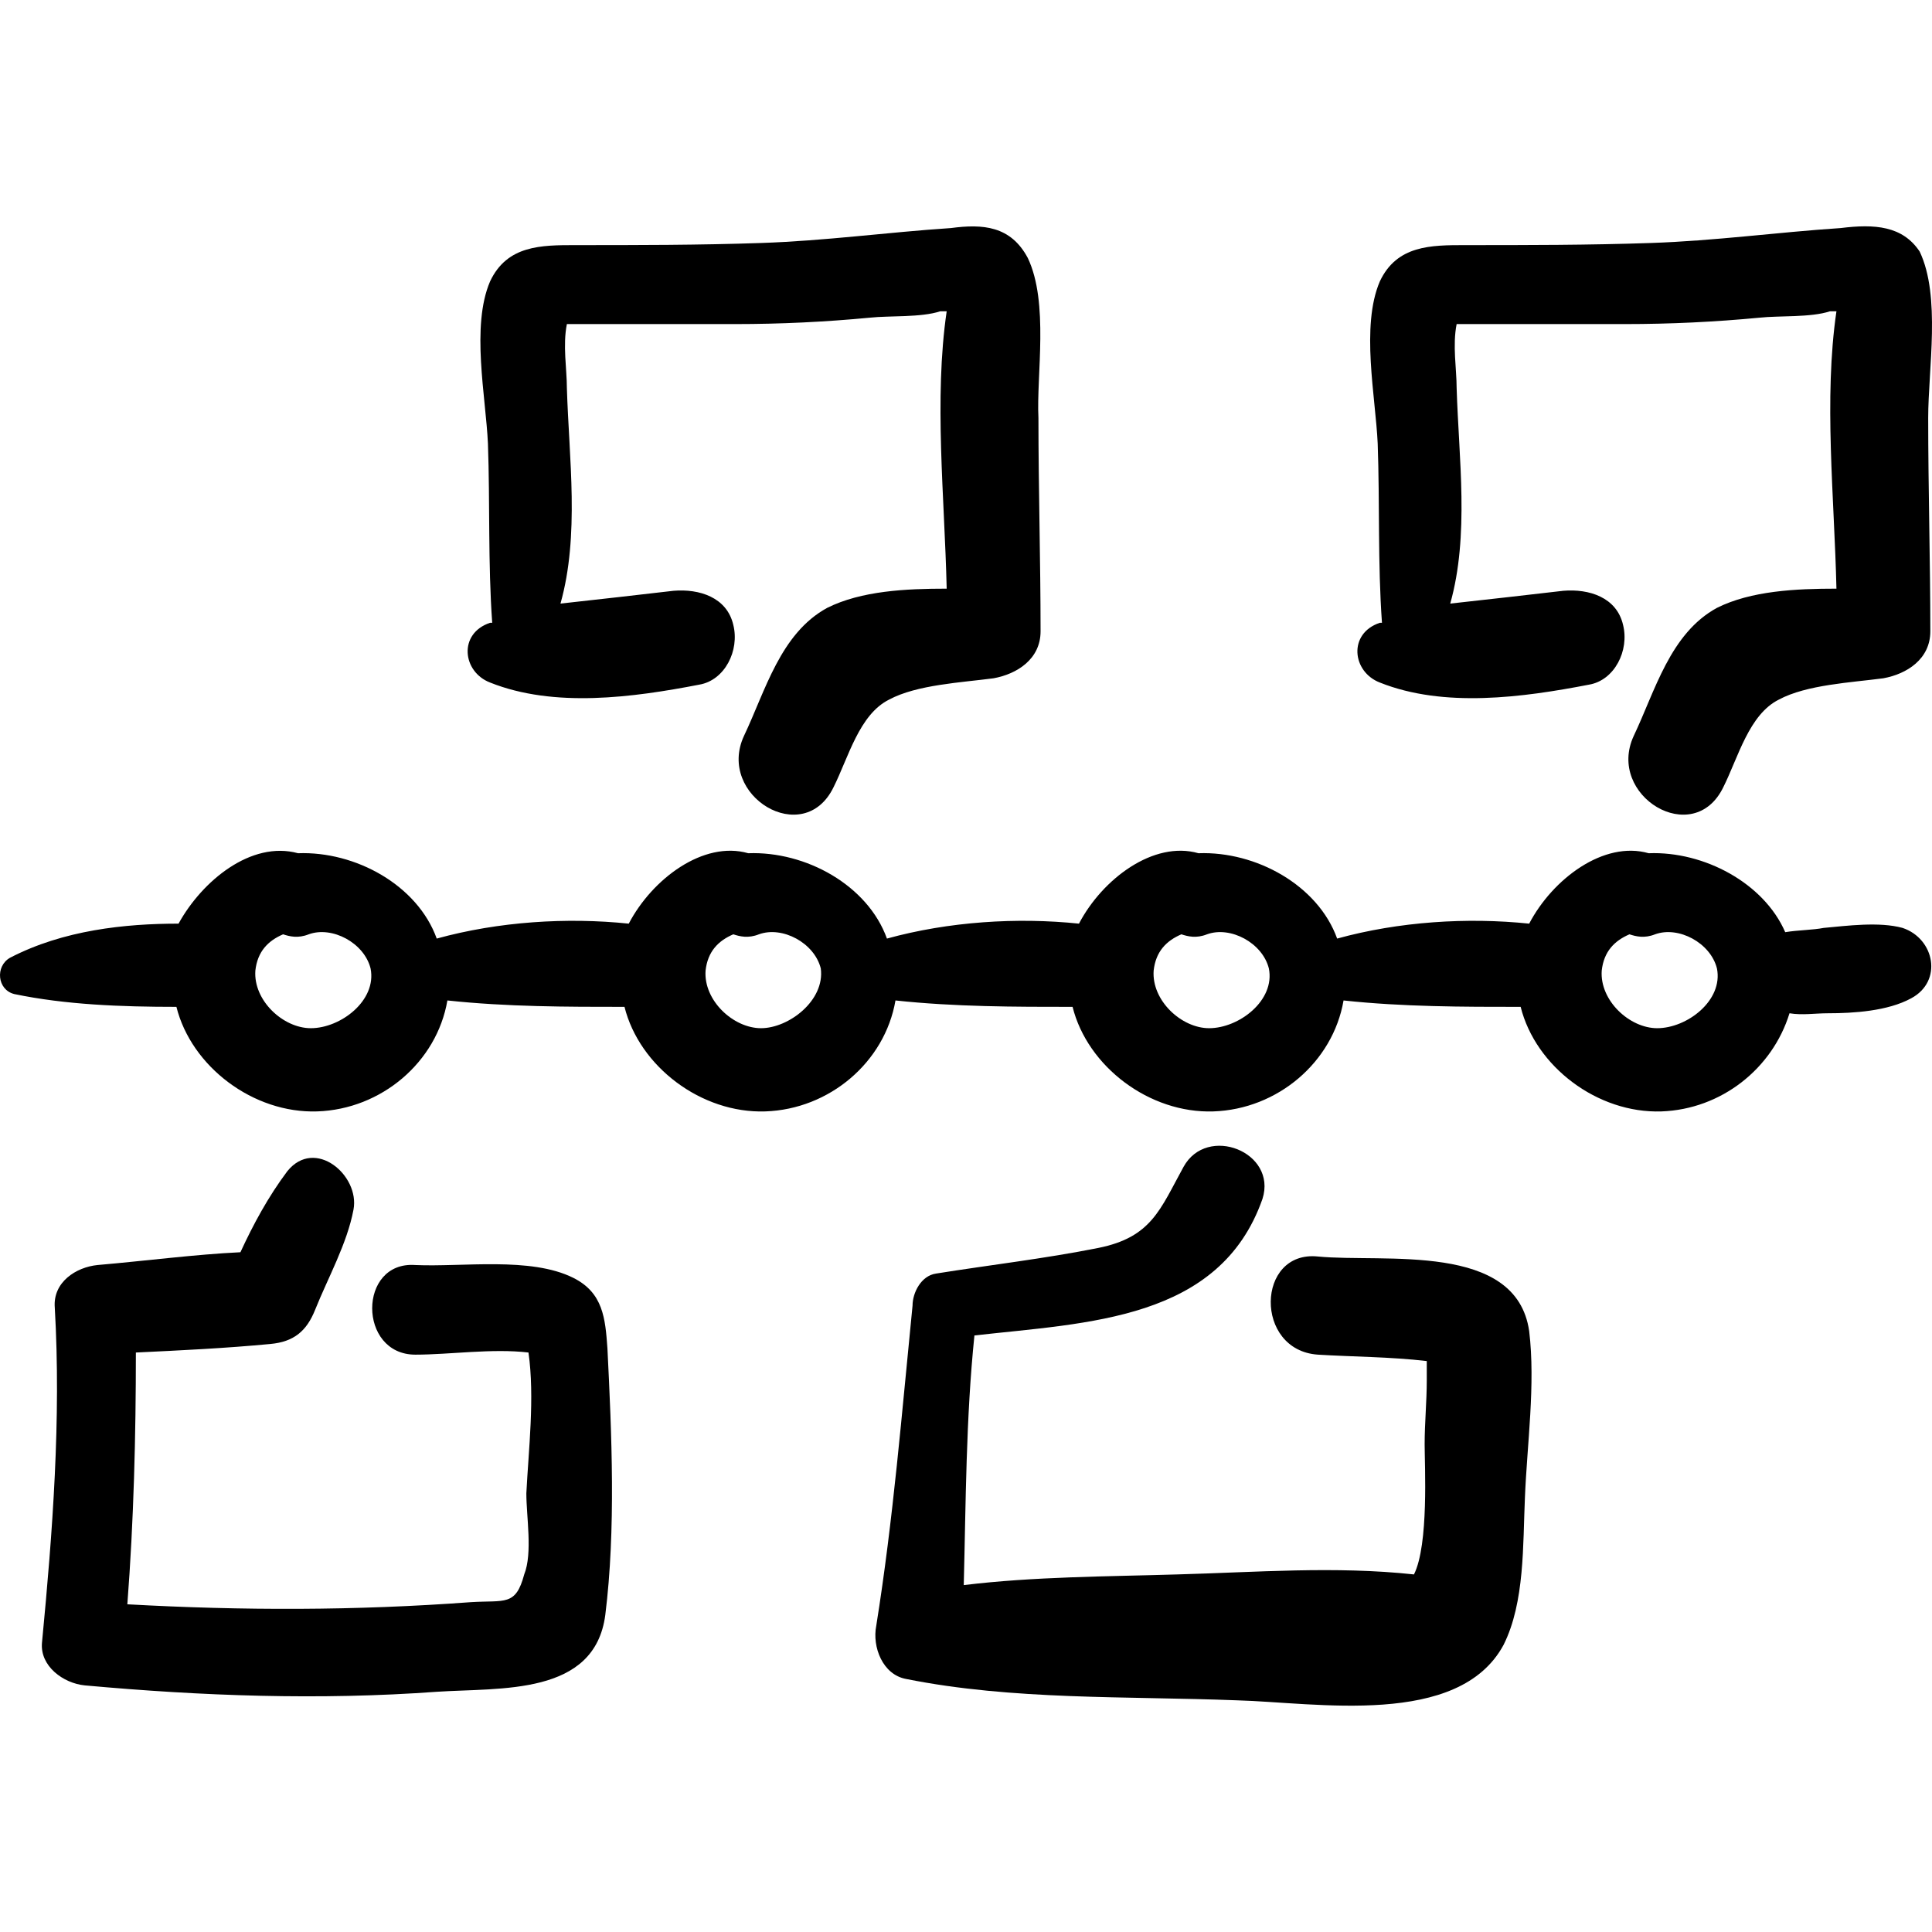
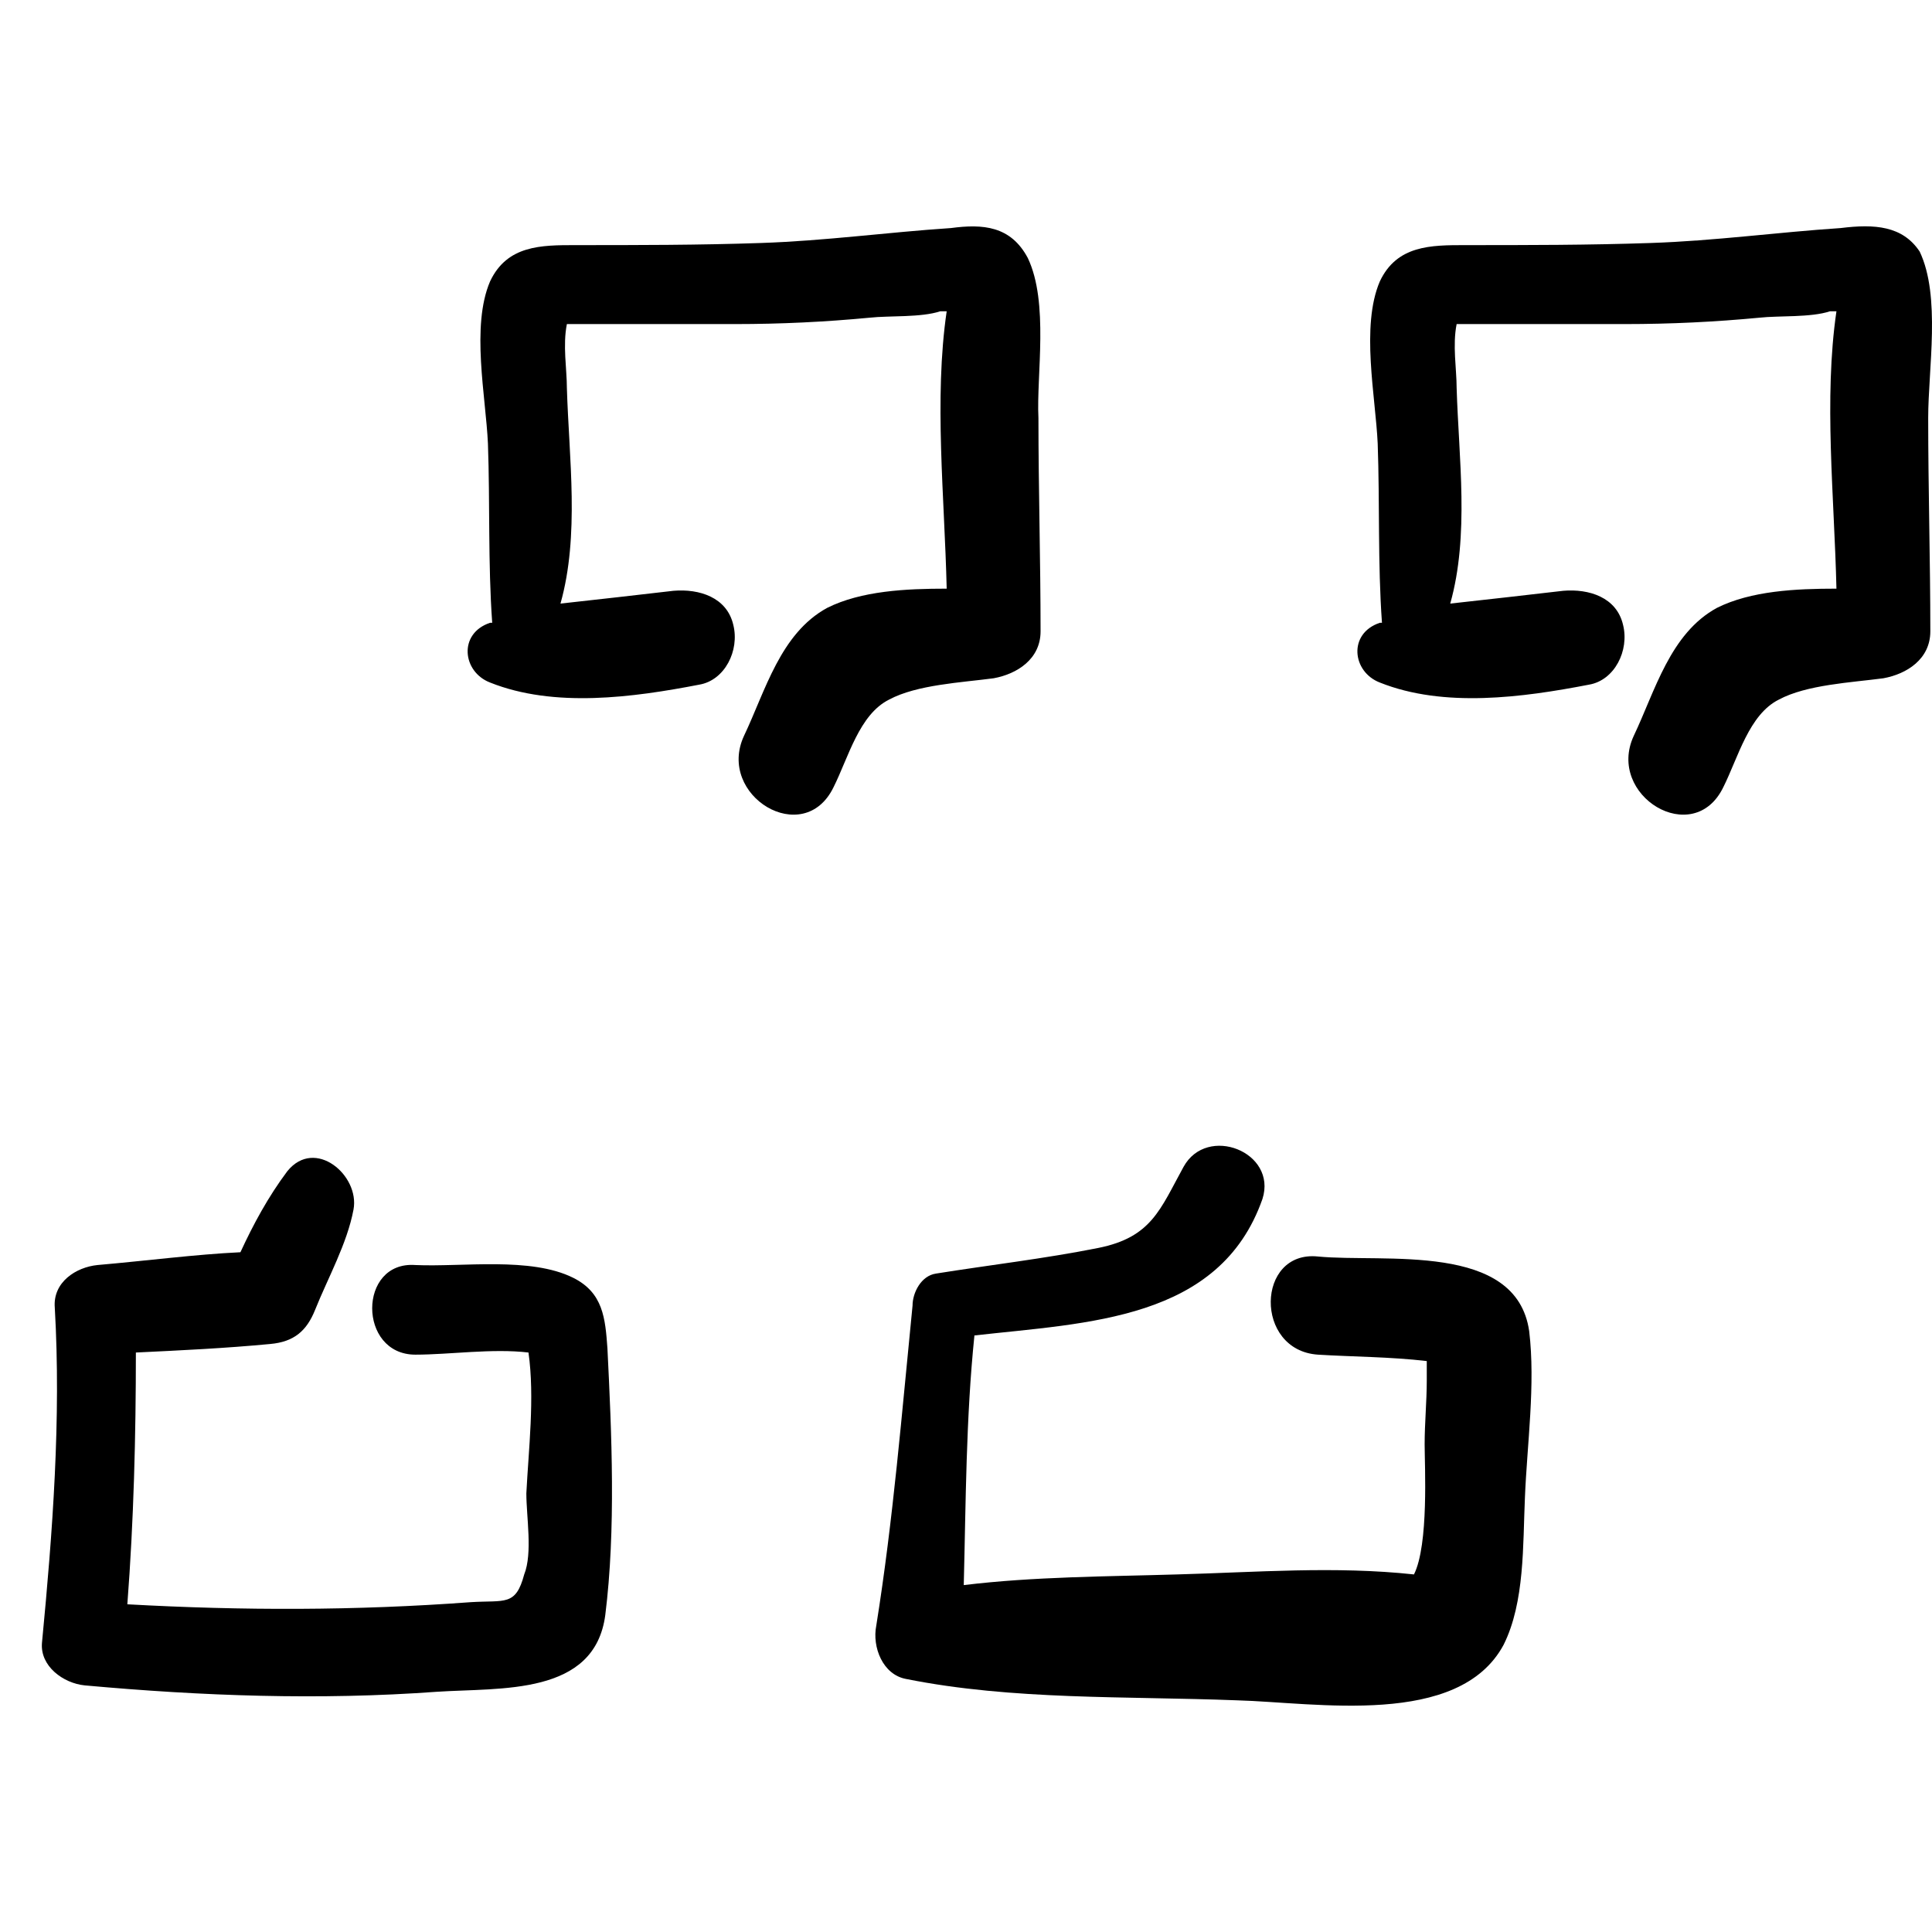
<svg xmlns="http://www.w3.org/2000/svg" id="Capa_1" enable-background="new 0 0 509.449 509.449" height="512" viewBox="0 0 509.449 509.449" width="512">
  <g>
    <g>
      <path d="m271.012 68.013c-4.501-8.44-11.815-9.002-20.255-7.877-16.879 1.125-33.196 3.376-50.075 3.938-16.316.563-32.633.563-48.949.563-9.002 0-18.004 0-22.505 9.565-5.064 11.815-1.125 30.382-.563 42.76.563 15.754 0 31.508 1.125 47.262 0 0 0 0-.563 0-8.44 2.813-7.314 12.941 0 15.754 16.879 6.752 37.697 3.938 55.138.563 6.752-1.125 10.69-9.002 9.002-15.754-1.688-7.314-9.002-9.565-15.754-9.002-9.565 1.125-19.692 2.251-29.82 3.376 5.064-18.004 2.251-38.259 1.688-56.826 0-5.064-1.125-11.253 0-16.879h5.064 39.385c11.815 0 23.631-.563 35.446-1.688 5.064-.563 13.503 0 18.567-1.688h1.688c-3.376 23.068-.563 48.949 0 73.143-10.69 0-22.505.563-31.508 5.064-12.378 6.752-16.316 21.943-21.943 33.758-7.314 15.754 15.754 29.82 23.631 13.503 3.938-7.877 6.752-19.13 14.629-23.068 7.314-3.938 19.13-4.501 27.569-5.626 6.189-1.125 12.378-5.064 12.378-12.378 0-18.567-.563-37.697-.563-56.264-.562-11.254 2.814-30.383-2.812-42.199z" />
      <path d="m485.377 60.136c-16.879 1.125-33.196 3.376-50.075 3.938-16.316.563-32.633.563-48.949.563-9.002 0-18.004 0-22.505 9.565-5.064 11.815-1.125 30.382-.563 42.76.563 15.754 0 31.508 1.125 47.262 0 0 0 0-.563 0-8.44 2.813-7.314 12.941 0 15.754 16.879 6.752 37.697 3.938 55.138.563 6.752-1.125 10.69-9.002 9.002-15.754-1.688-7.314-9.002-9.565-15.754-9.002-9.565 1.125-19.692 2.251-29.82 3.376 5.064-18.004 2.251-38.259 1.688-56.826 0-5.064-1.125-11.253 0-16.879h5.064 39.385c11.815 0 23.631-.563 35.446-1.688 5.064-.563 13.503 0 18.567-1.688h1.688c-3.376 23.068-.563 48.949 0 73.143-10.69 0-22.505.563-31.508 5.064-12.378 6.752-16.316 21.943-21.943 33.758-7.314 15.754 15.754 29.82 23.631 13.503 3.938-7.877 6.752-19.13 14.629-23.068 7.314-3.938 19.13-4.501 27.569-5.626 6.189-1.125 12.378-5.064 12.378-12.378 0-18.567-.563-37.697-.563-56.264 0-12.941 3.376-32.07-2.251-43.886-4.5-6.752-11.814-7.315-20.816-6.19z" />
-       <path d="m501.693 244.681c-6.189-1.688-14.629-.563-20.818 0-2.813.563-6.752.563-10.128 1.125-5.626-12.941-21.38-21.38-36.009-20.818-11.815-3.376-25.319 6.752-31.508 18.567-16.316-1.688-34.321-.563-50.637 3.938-5.064-14.066-21.38-23.068-36.571-22.505-11.815-3.376-25.319 6.752-31.508 18.567-16.316-1.688-34.321-.563-50.637 3.938-5.064-14.066-21.38-23.068-36.571-22.505-11.815-3.376-25.319 6.752-31.508 18.567-16.316-1.688-34.321-.563-50.637 3.938-5.064-14.066-21.38-23.068-36.571-22.505-12.378-3.376-25.319 7.314-31.508 18.567-14.066 0-30.382 1.688-44.448 9.002-3.938 2.251-3.376 8.44 1.125 9.565 13.503 2.813 28.132 3.376 42.76 3.376 3.938 15.754 20.255 28.132 37.134 27.569s31.508-12.941 34.321-29.257c15.754 1.688 31.508 1.688 46.699 1.688 3.938 15.754 20.255 28.132 37.134 27.569s31.508-12.941 34.321-29.257c15.754 1.688 31.508 1.688 46.699 1.688 3.938 15.754 20.255 28.132 37.134 27.569s31.508-12.941 34.321-29.257c15.754 1.688 31.508 1.688 46.699 1.688 3.938 15.754 20.255 28.132 37.134 27.569 15.754-.563 29.257-11.253 33.758-25.881 3.376.563 6.752 0 10.128 0 6.752 0 15.754-.563 21.943-3.938 8.439-4.501 6.189-15.753-2.251-18.567zm-419.727 26.444c-7.314 0-15.191-7.314-14.629-15.191.563-5.064 3.376-7.877 7.314-9.565 1.688.563 3.938 1.125 6.752 0 6.189-2.251 14.629 2.251 16.316 9.002 1.688 8.44-7.876 15.754-15.753 15.754zm118.716 0c-7.314 0-15.191-7.314-14.629-15.191.563-5.064 3.376-7.877 7.314-9.565 1.688.563 3.938 1.125 6.752 0 6.189-2.251 14.629 2.251 16.316 9.002 1.126 8.44-8.439 15.754-15.753 15.754zm118.154 0c-7.314 0-15.191-7.314-14.629-15.191.563-5.064 3.376-7.877 7.314-9.565 1.688.563 3.938 1.125 6.752 0 6.189-2.251 14.629 2.251 16.316 9.002 1.689 8.44-7.876 15.754-15.753 15.754zm118.154 0c-7.314 0-15.191-7.314-14.629-15.191.563-5.064 3.376-7.877 7.314-9.565 1.688.563 3.938 1.125 6.752 0 6.189-2.251 14.629 2.251 16.316 9.002 1.689 8.44-7.876 15.754-15.753 15.754z" />
      <path d="m22.326 444.418c30.945 2.813 61.89 3.938 92.835 1.688 16.879-1.125 41.635 1.125 44.448-20.255 2.813-22.505 1.688-47.824.563-70.33-.563-7.877-1.125-14.629-9.002-18.567-11.253-5.626-29.257-2.813-41.635-3.376-15.191-1.125-15.191 23.631 0 23.631 9.002 0 20.255-1.688 29.82-.563 1.688 11.815 0 25.881-.563 37.134 0 6.189 1.688 15.754-.563 21.38-2.251 8.44-5.064 6.752-14.066 7.314-30.382 2.251-60.202 2.251-90.585.563 1.688-21.943 2.251-44.448 2.251-66.391 11.815-.563 23.631-1.125 35.446-2.251 6.189-.563 9.565-3.376 11.815-9.002 3.376-8.44 8.44-17.442 10.127-26.444 1.688-9.002-10.127-19.13-17.442-10.127-5.064 6.752-9.002 14.066-12.378 21.38-11.815.563-24.756 2.251-37.697 3.376-5.626.563-11.815 4.501-11.253 11.253 1.688 29.257-.563 59.077-3.376 88.334-.56 6.189 5.629 10.69 11.255 11.253z" />
      <path d="m332.902 316.136c3.938-12.378-14.629-19.692-20.818-8.44-6.189 11.253-8.44 18.567-22.505 21.38-14.066 2.813-28.694 4.501-42.76 6.752-3.938.563-6.189 5.064-6.189 8.44-2.813 28.132-5.064 56.264-9.565 84.396-1.125 5.626 1.688 12.941 7.877 14.066 28.132 5.626 57.952 4.501 87.209 5.626 20.818.563 58.514 7.314 70.33-14.629 5.626-11.253 5.064-26.444 5.626-38.822.563-14.066 2.813-29.82 1.125-43.886-3.376-23.631-38.259-18.004-55.701-19.692-16.316-1.688-16.879 24.756 0 25.881 9.002.563 19.13.563 28.695 1.688v5.064c0 5.626-.563 11.253-.563 16.879s1.125 26.444-2.813 34.321c-20.818-2.251-41.635-.563-62.453 0-18.567.563-37.697.563-56.264 2.813.563-21.943.563-43.886 2.813-65.829 29.82-3.375 64.703-3.937 75.956-36.008z" />
    </g>
  </g>
</svg>